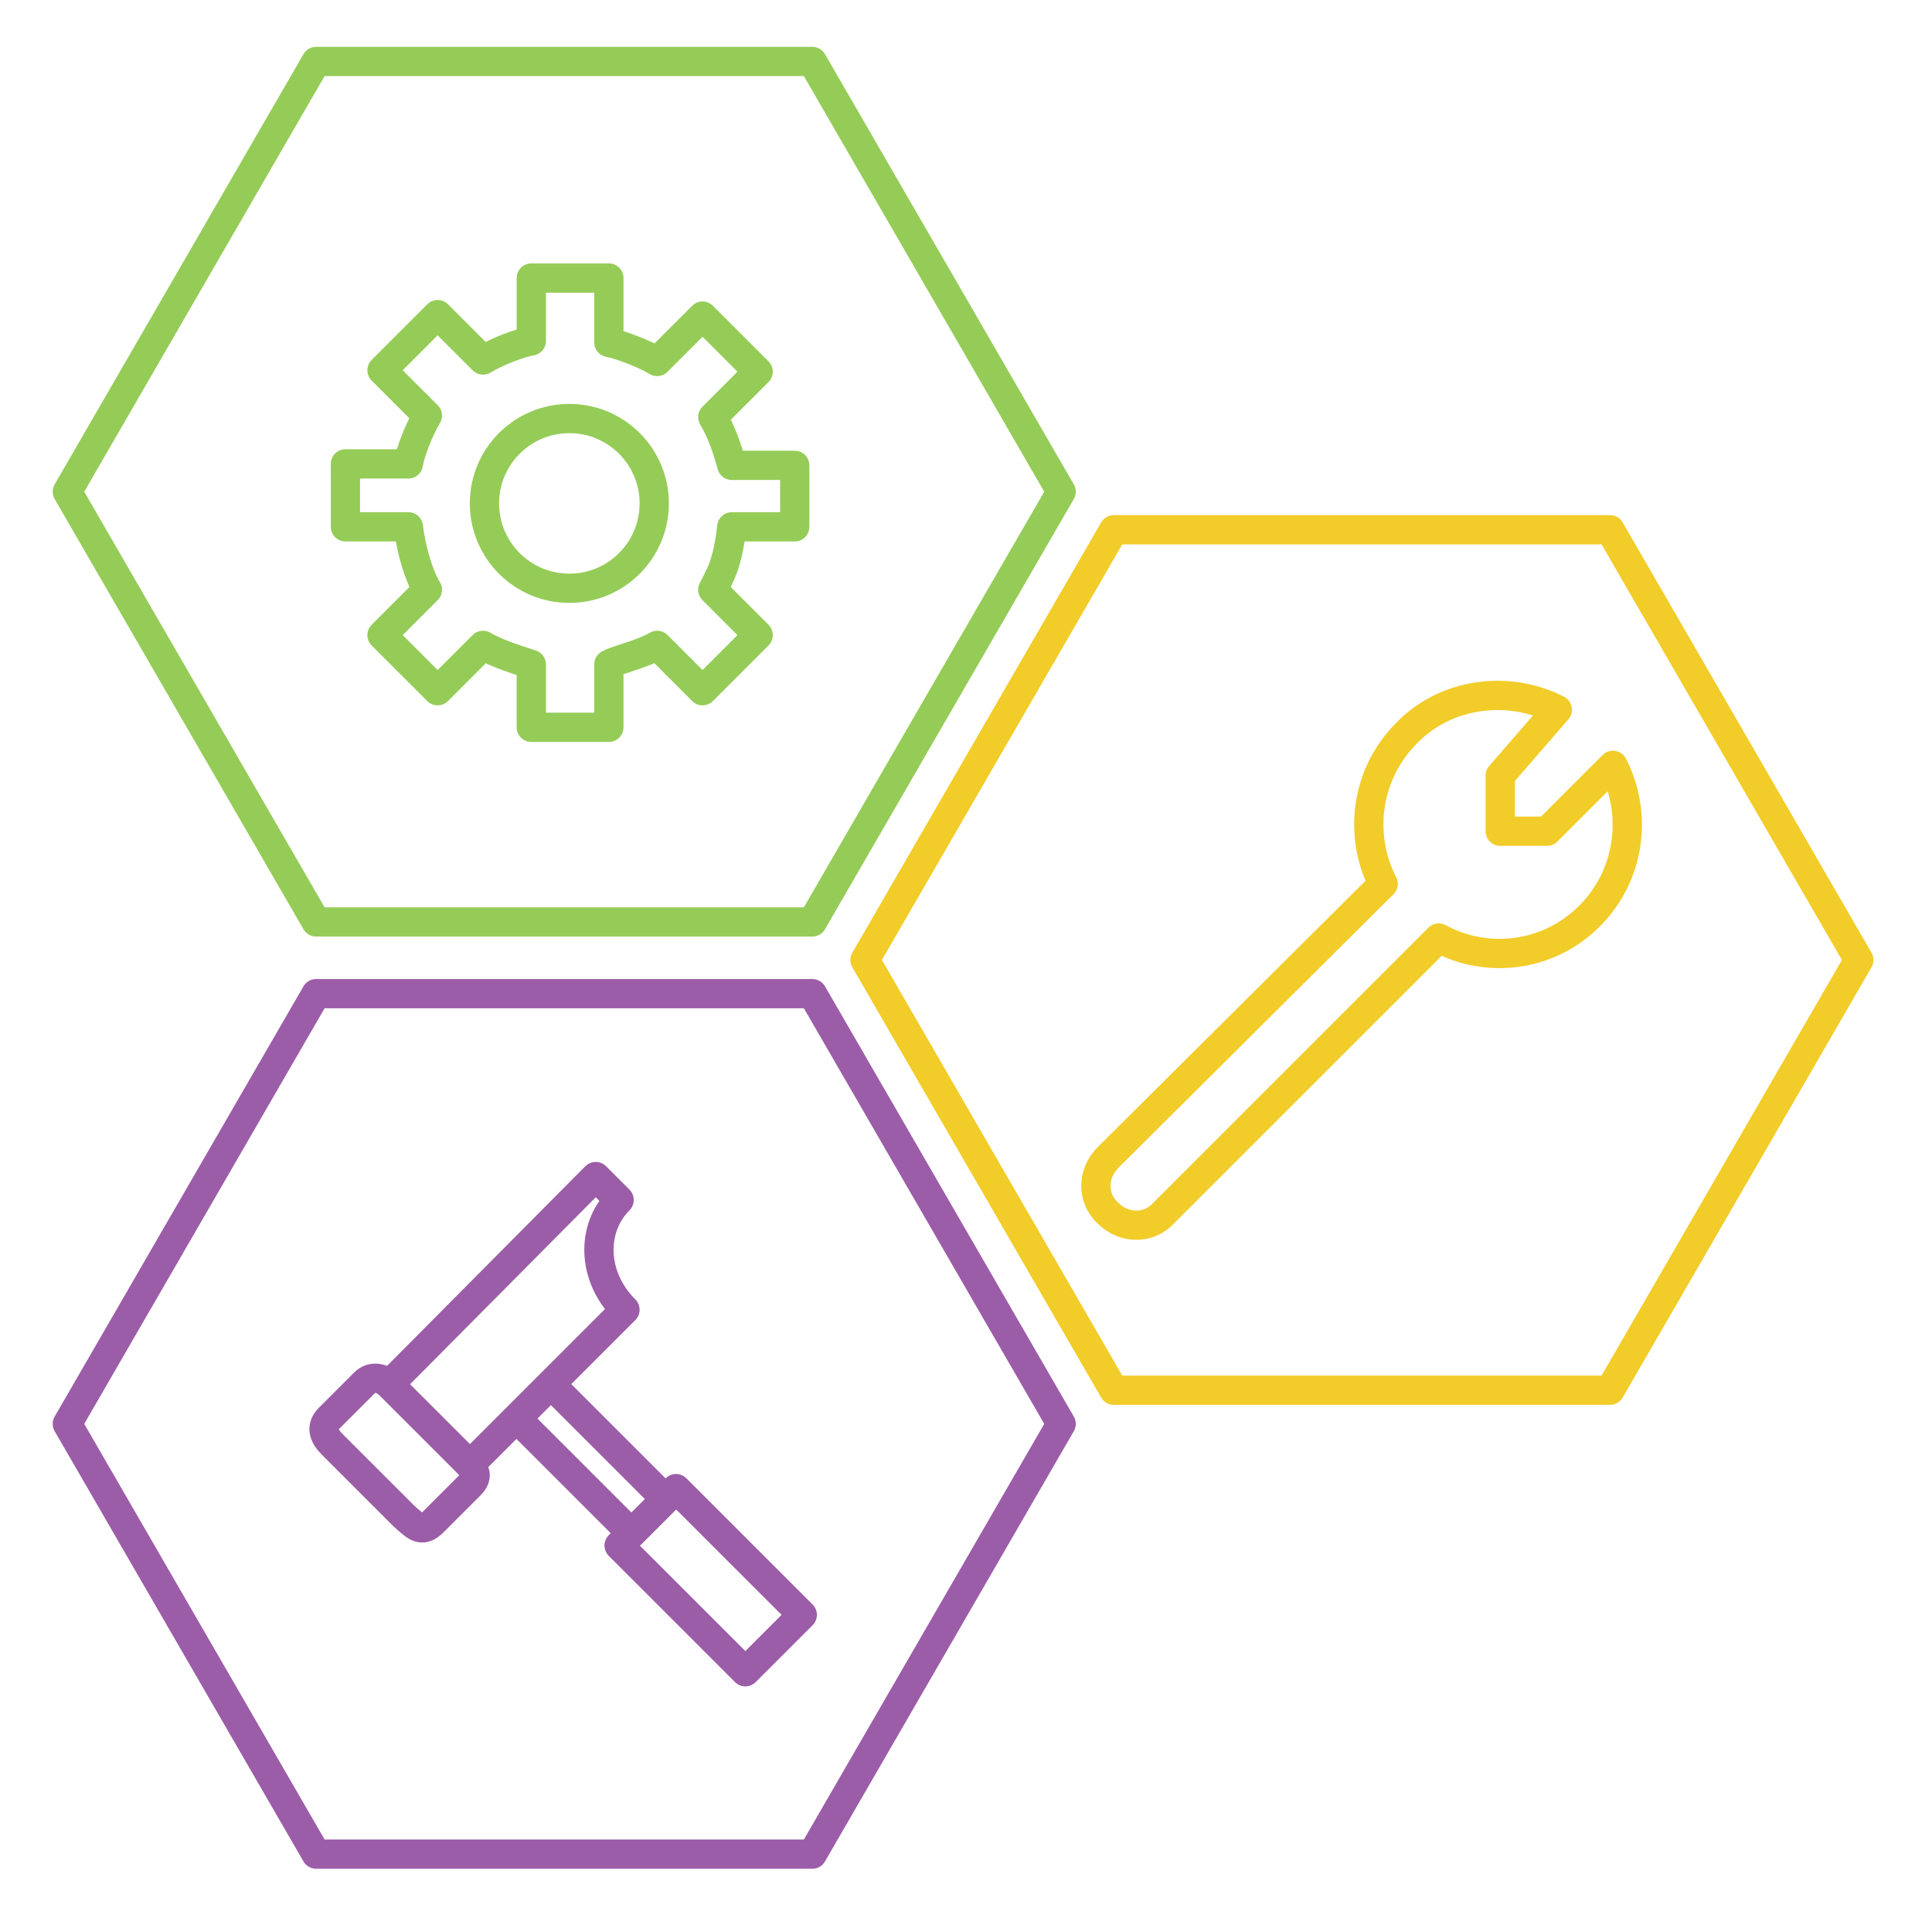
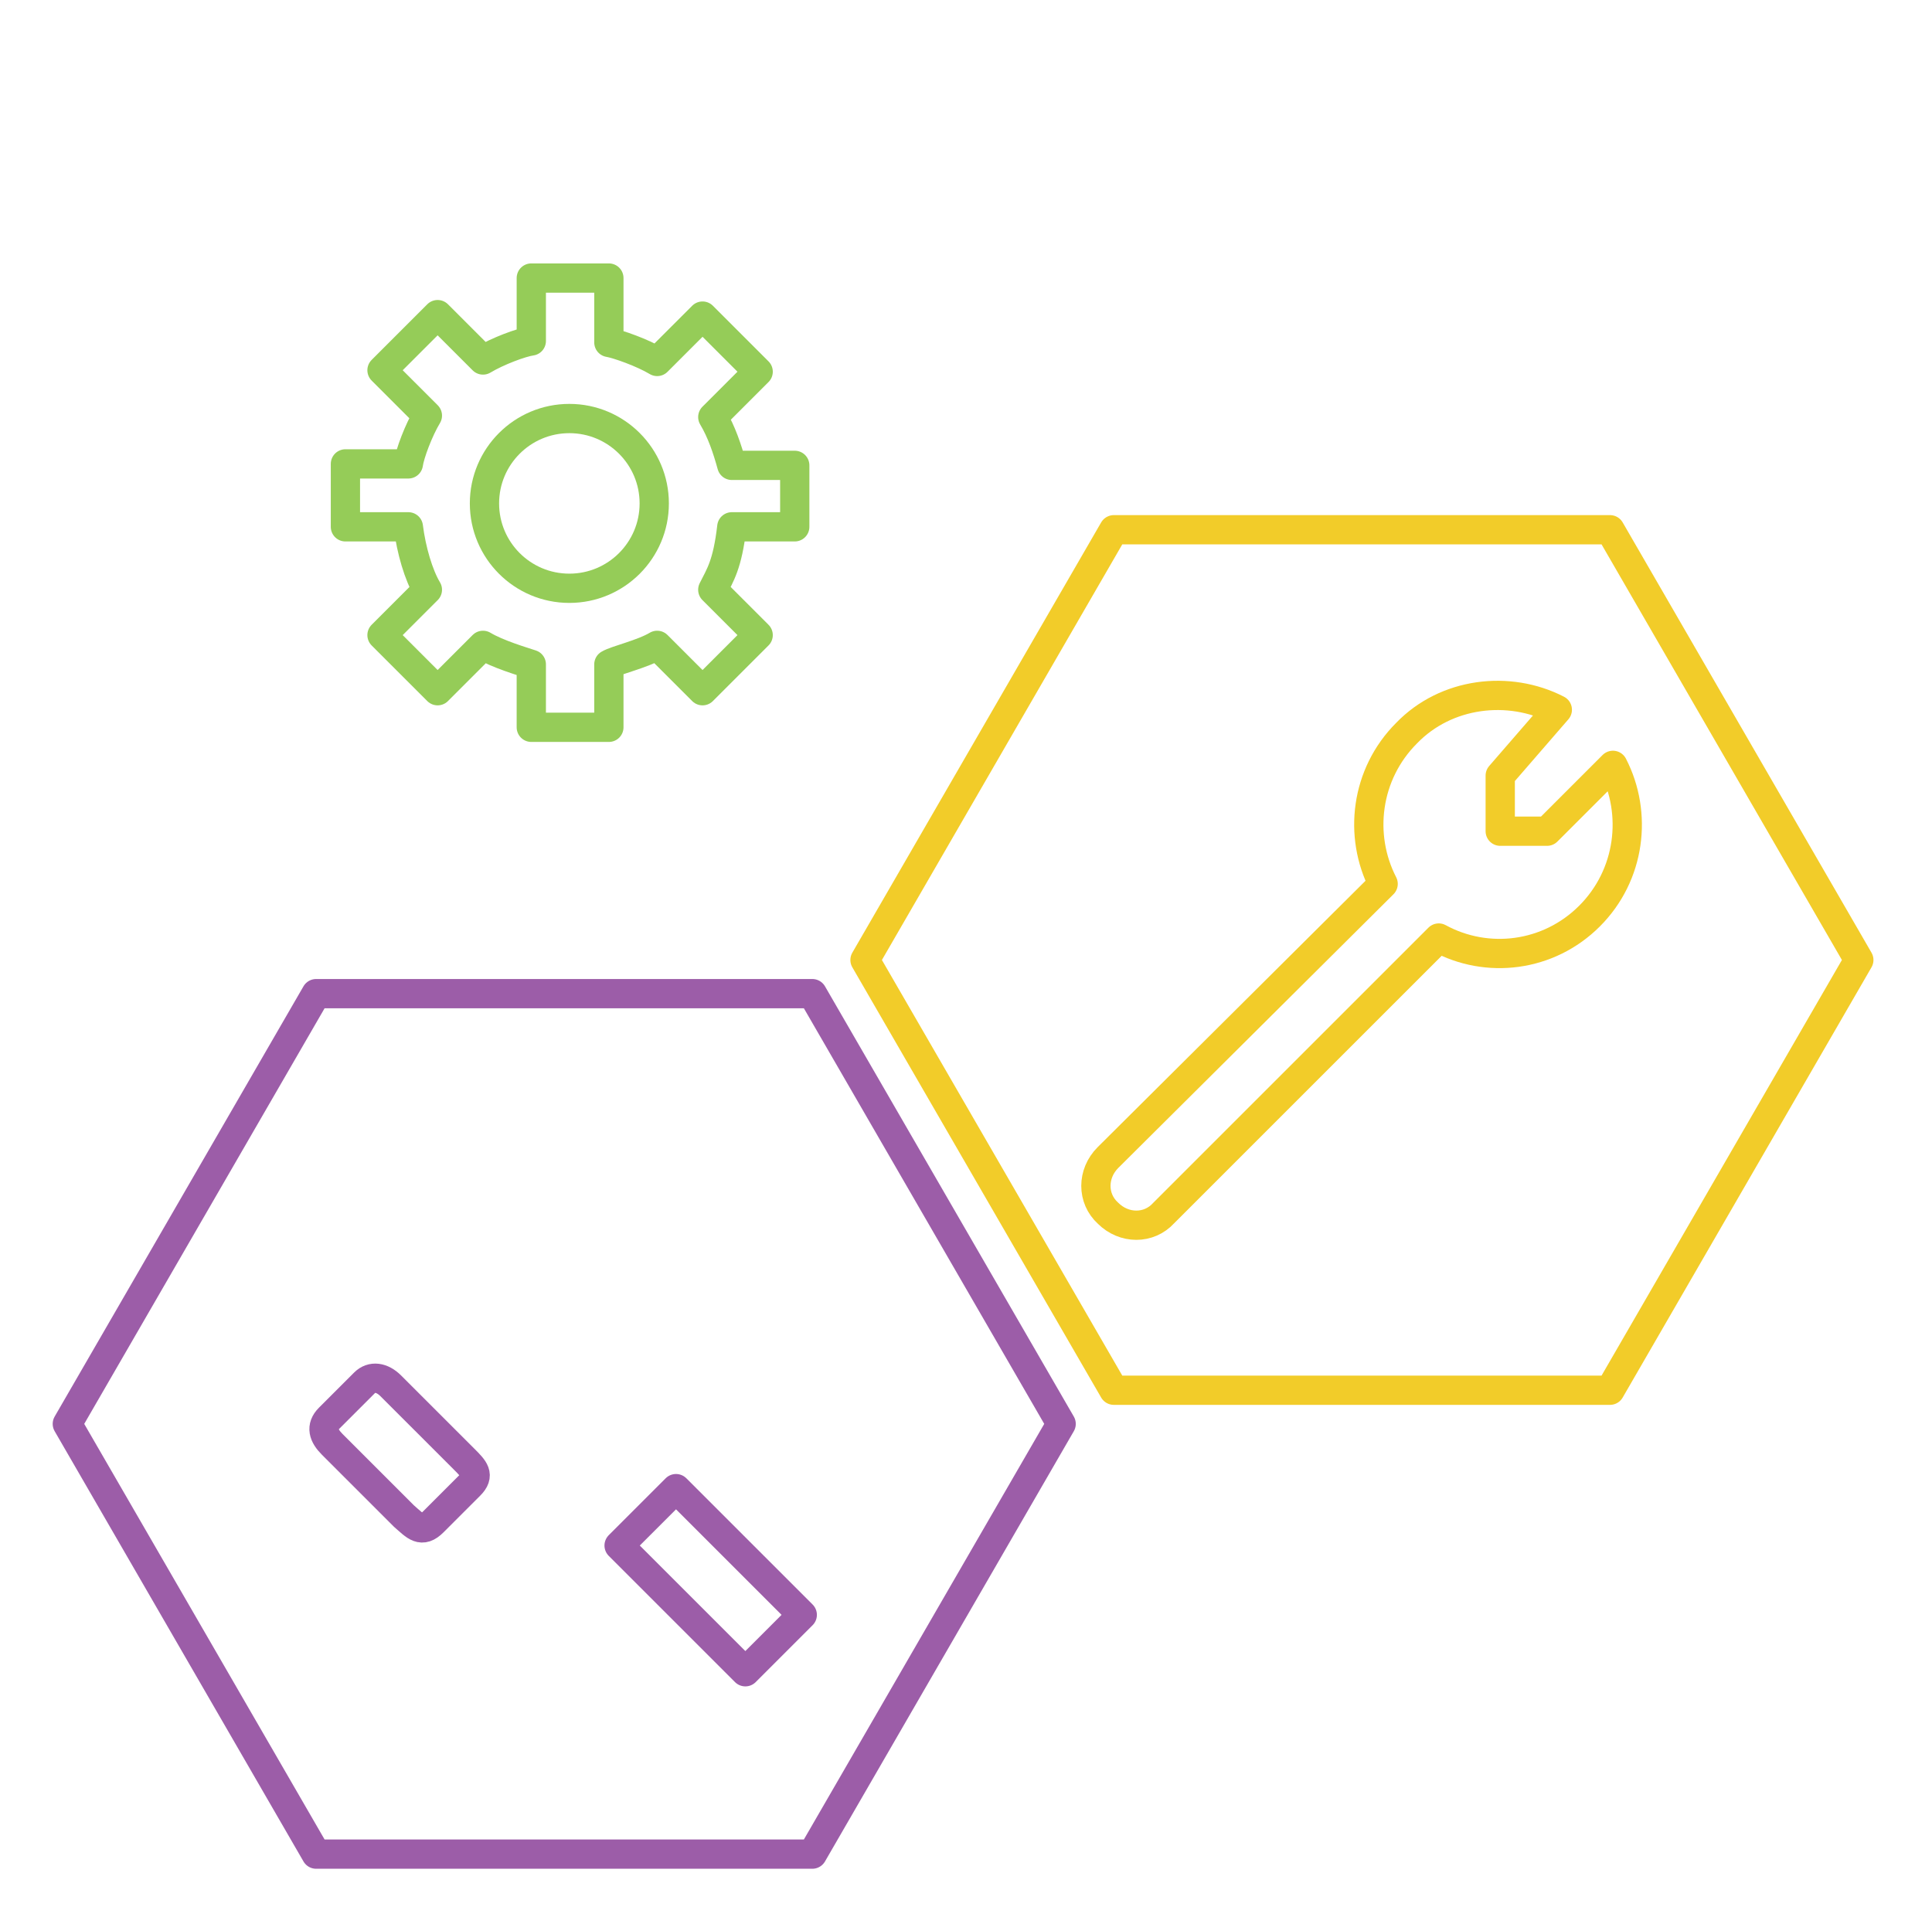
<svg xmlns="http://www.w3.org/2000/svg" version="1.1" id="Layer_1" x="0px" y="0px" viewBox="0 0 132 131" enable-background="new 0 0 132 131" xml:space="preserve">
  <g>
    <path fill="none" stroke="#95CC58" stroke-width="2" stroke-linecap="round" stroke-linejoin="round" stroke-miterlimit="10" d="   M50,36h4.3v-4.2H50c-0.3-1.1-0.7-2.3-1.3-3.3l3.1-3.1l-3.8-3.8l-3.1,3.1c-1-0.6-2.7-1.2-3.3-1.3V19h-5.3v4.3   c-0.7,0.1-2.3,0.7-3.3,1.3l-3.1-3.1l-3.8,3.8l3.1,3.1c-0.6,1-1.2,2.6-1.3,3.3h-4.3V36h4.3c0.2,1.6,0.7,3.3,1.3,4.3l-3.1,3.1   l3.8,3.8l3.1-3.1c1,0.6,2.7,1.1,3.3,1.3v4.3h5.3v-4.3c0.5-0.3,2.3-0.7,3.3-1.3l3.1,3.1l3.8-3.8l-3.1-3.1C49.2,39.3,49.7,38.6,50,36   z" />
    <circle fill="none" stroke="#95CC58" stroke-width="2" stroke-linecap="round" stroke-linejoin="round" stroke-miterlimit="10" cx="38.9" cy="34.4" r="5.8" />
  </g>
-   <polygon fill="none" stroke="#95CC58" stroke-width="2" stroke-linecap="round" stroke-linejoin="round" stroke-miterlimit="10" points="  21.6,63 4.6,33.6 21.6,4.2 55.5,4.2 72.5,33.6 55.5,63 " />
  <polygon fill="none" stroke="#9C5DA8" stroke-width="2" stroke-linecap="round" stroke-linejoin="round" stroke-miterlimit="10" points="  21.6,126.7 4.6,97.3 21.6,67.9 55.5,67.9 72.5,97.3 55.5,126.7 " />
  <g>
    <polygon fill="none" stroke="#F2CC29" stroke-width="2" stroke-linecap="round" stroke-linejoin="round" stroke-miterlimit="10" points="   76.1,95 59.1,65.6 76.1,36.2 110,36.2 127,65.6 110,95  " />
    <g>
      <path fill="none" stroke="#F2CC29" stroke-width="2" stroke-linecap="round" stroke-linejoin="round" stroke-miterlimit="10" d="    M108.6,62.6c2.8-2.8,3.3-7,1.6-10.3l-4.5,4.5h-3.2V53l3.9-4.5c-3.3-1.7-7.6-1.2-10.3,1.6c-2.8,2.8-3.3,7-1.6,10.3L75.7,79.1    c-1.1,1.1-1.1,2.8,0,3.8c1.1,1.1,2.8,1.1,3.8,0l18.8-18.8C101.6,65.9,105.8,65.4,108.6,62.6z" />
    </g>
  </g>
  <g>
    <path fill="none" stroke="#9C5DA8" stroke-width="2" stroke-linecap="round" stroke-linejoin="round" stroke-miterlimit="10" d="   M31.7,99.7c0.7,0.7,1.1,1.1,0.4,1.8l-2.5,2.5c-0.8,0.8-1.2,0.3-2-0.4l-4.9-4.9c-0.6-0.6-0.8-1.2-0.2-1.8l2.4-2.4   c0.5-0.5,1.2-0.4,1.8,0.2L31.7,99.7z" />
-     <rect x="38.6" y="94.1" transform="matrix(-0.707 0.707 -0.707 -0.707 139.305 141.688)" fill="none" stroke="#9C5DA8" stroke-width="2" stroke-linecap="round" stroke-linejoin="round" stroke-miterlimit="10" width="3.3" height="11.1" />
    <rect x="45.8" y="101.9" transform="matrix(0.707 -0.707 0.707 0.707 -62.125 65.95)" fill="none" stroke="#9C5DA8" stroke-width="2" stroke-linecap="round" stroke-linejoin="round" stroke-miterlimit="10" width="5.5" height="12.2" />
-     <path fill="none" stroke="#9C5DA8" stroke-width="2" stroke-linecap="round" stroke-linejoin="round" stroke-miterlimit="10" d="   M42.7,89.5c-2.3-2.3-2.3-5.6-0.4-7.5l-1.6-1.6L26.6,94.6l5.5,5.5L42.7,89.5z" />
  </g>
</svg>